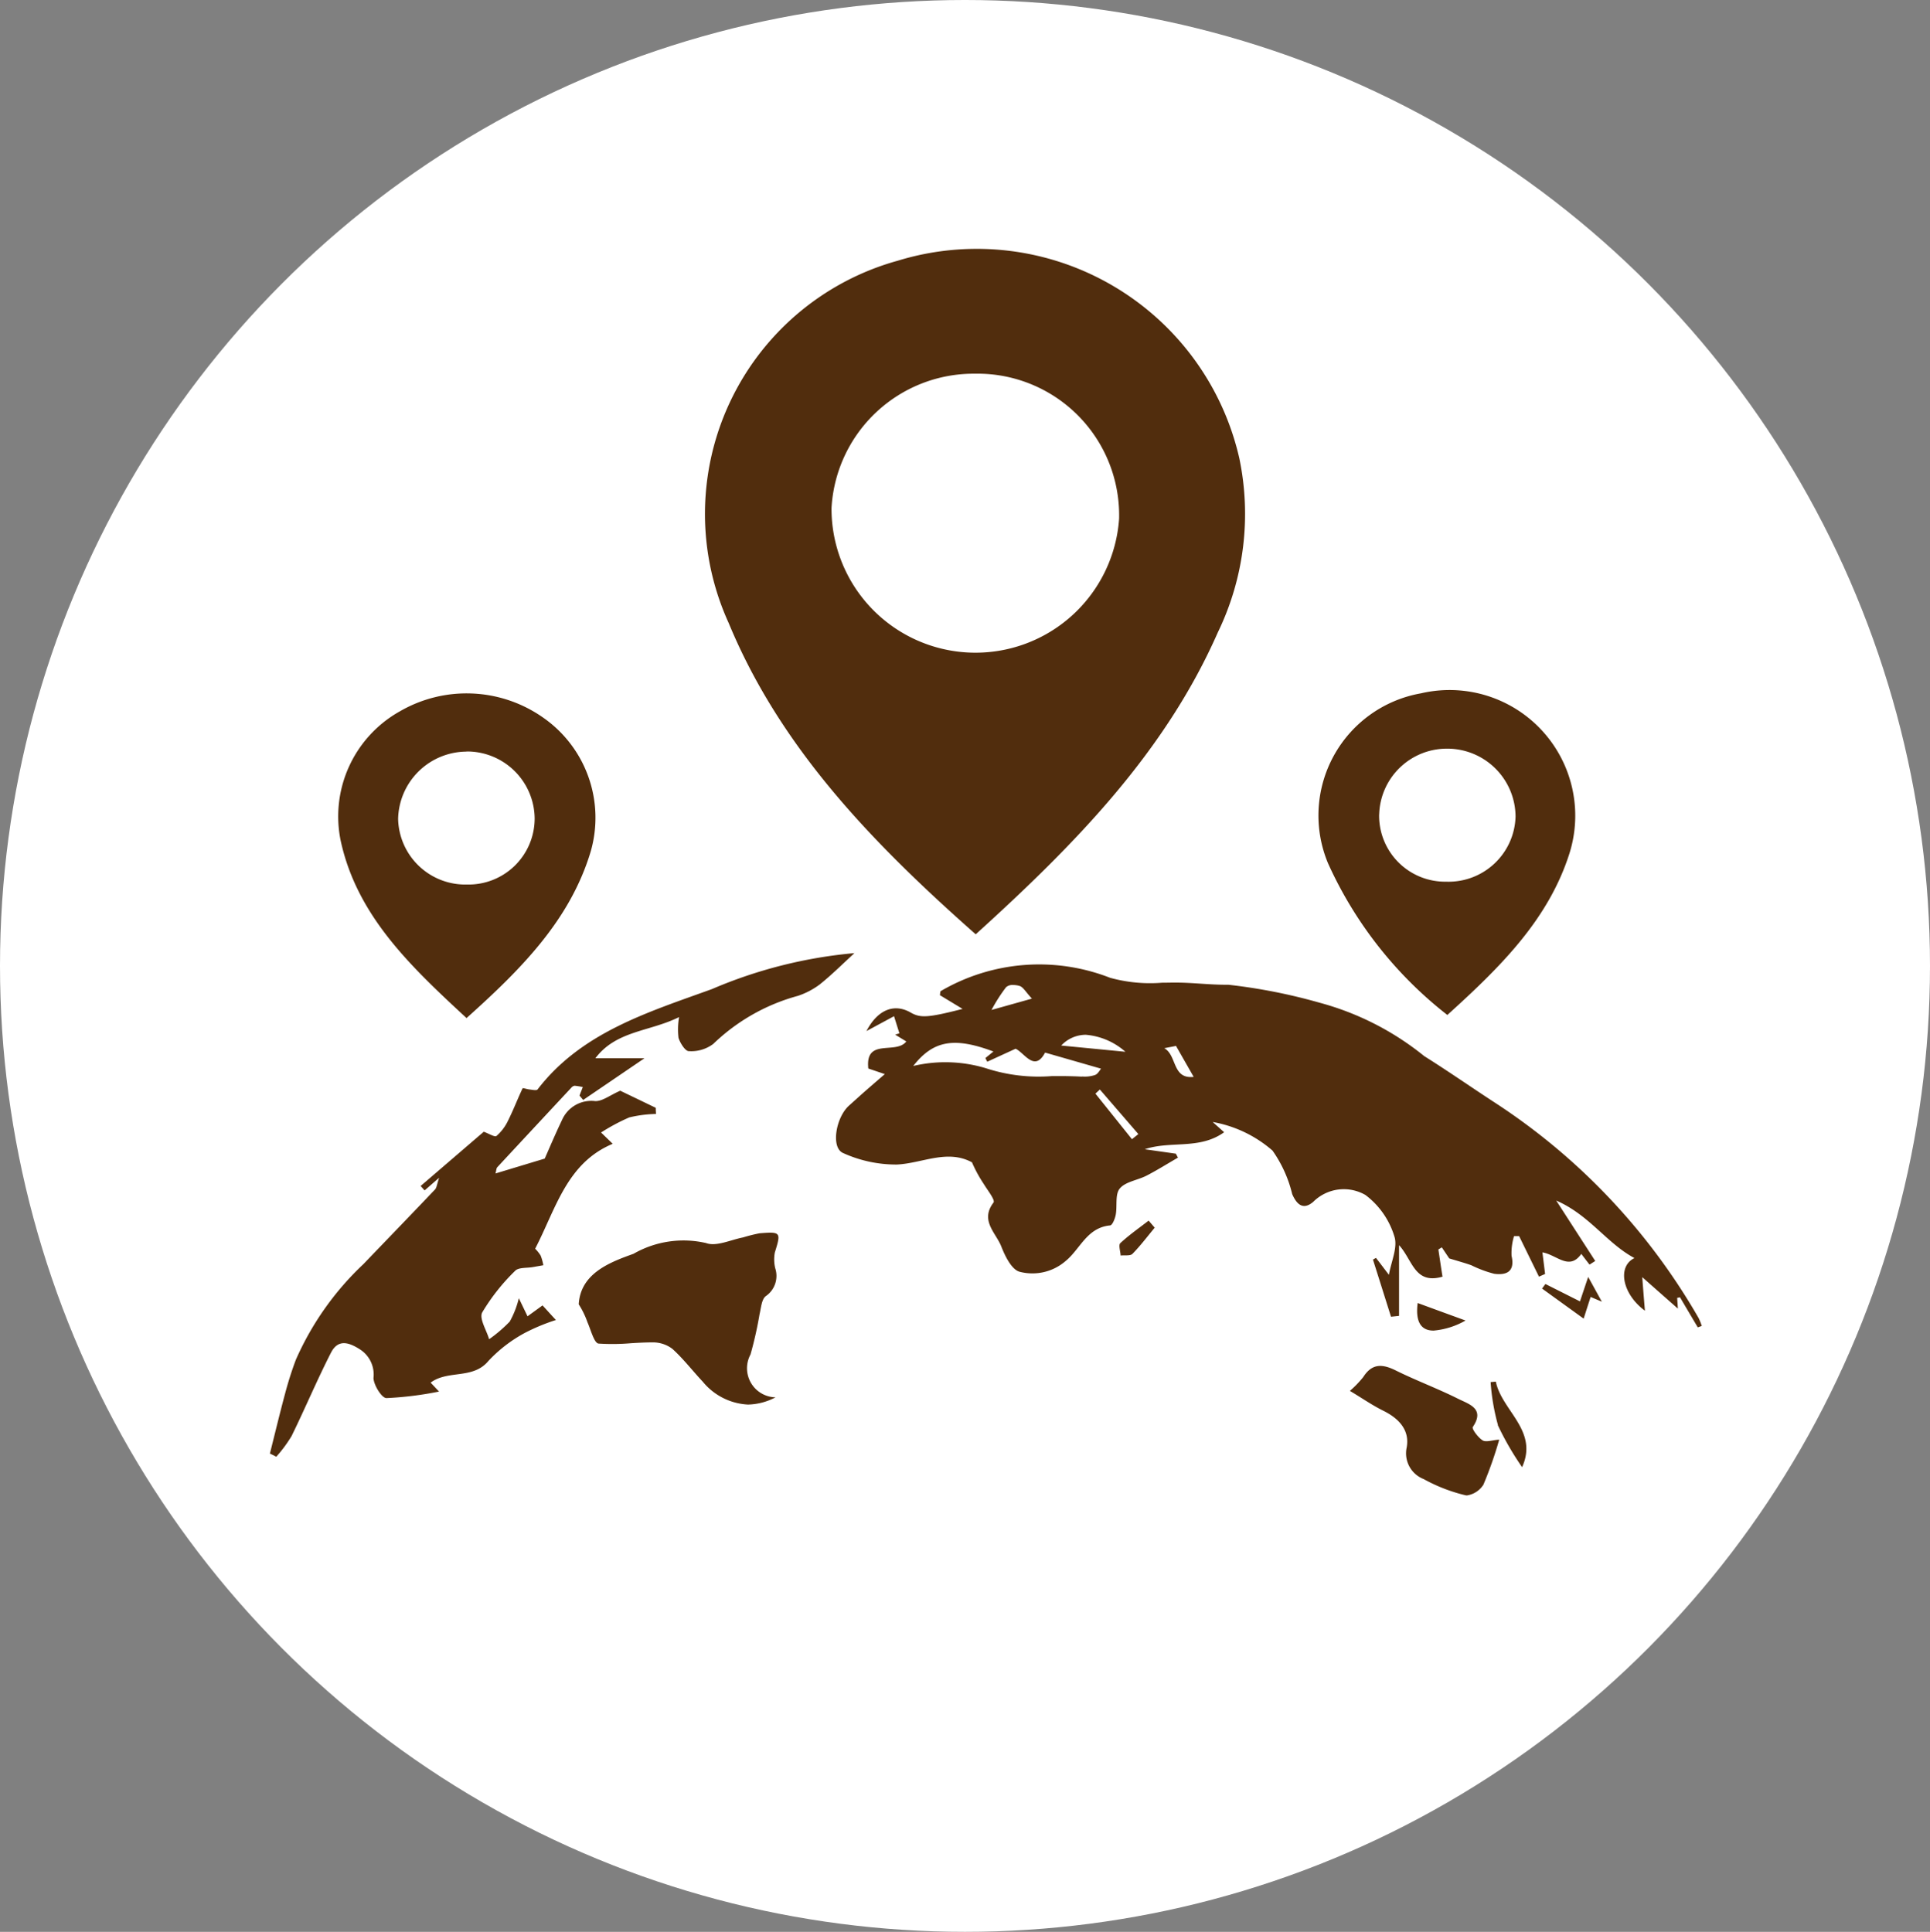
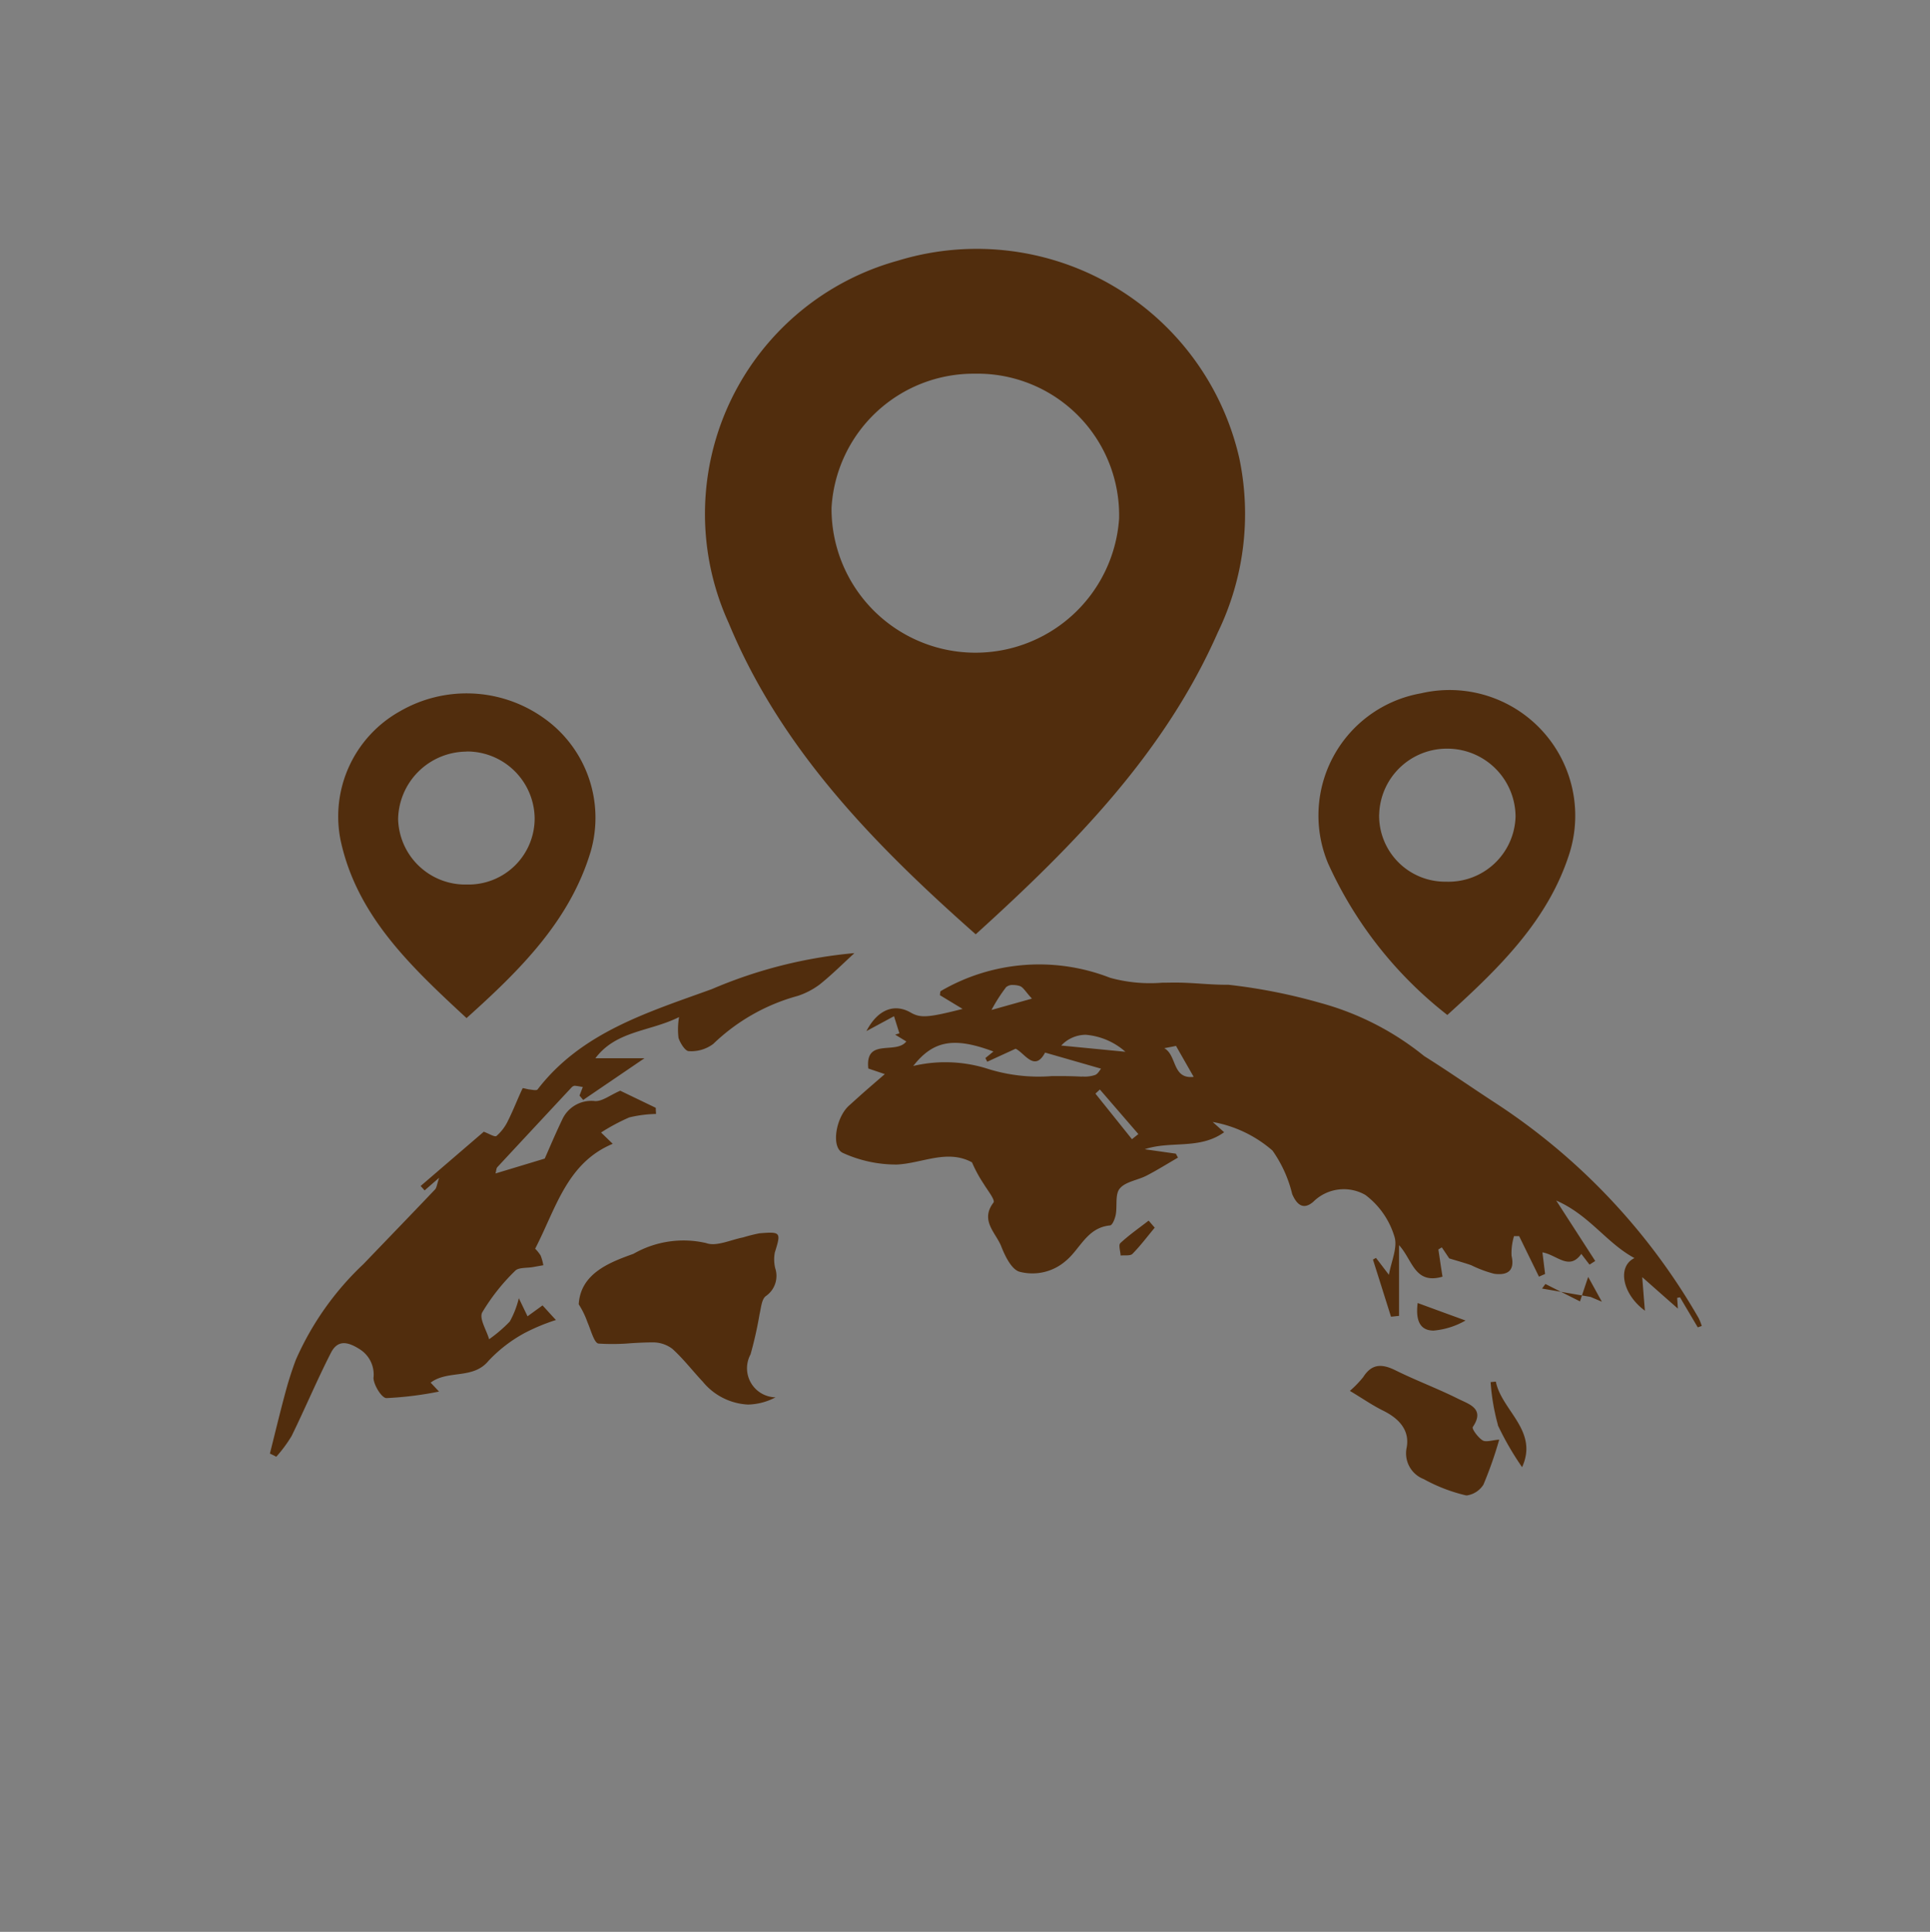
<svg xmlns="http://www.w3.org/2000/svg" width="71.98" height="72.06" viewBox="0 0 71.98 72.06">
  <rect x="0" y="0" width="71.98" height="72.06" fill="#808080" stroke="none" />
  <g id="Countries" transform="translate(-8.48 -12.458)">
-     <ellipse id="Ellipse_18_copy_3" data-name="Ellipse 18 copy 3" cx="35.99" cy="36.03" rx="35.99" ry="36.03" transform="translate(8.48 12.458)" fill="#fff" />
-     <path id="Shape_193" data-name="Shape 193" d="M44.6,46.484a6.18,6.18,0,0,1-1.569-.606,1.029,1.029,0,0,1-.635-1.174c.121-.645-.282-1.085-.876-1.378-.418-.207-.8-.476-1.242-.738a3.866,3.866,0,0,0,.5-.518c.326-.511.711-.493,1.213-.243.762.377,1.567.676,2.327,1.057.4.2,1.01.364.545,1.05-.046.068.194.392.366.5.126.077.359-.01.619-.028a14.655,14.655,0,0,1-.59,1.681.883.883,0,0,1-.611.4A.209.209,0,0,1,44.6,46.484Zm1.2-2.624a8.022,8.022,0,0,1-.273-1.6l.194-.018c.223,1.089,1.6,1.827.98,3.191A10.961,10.961,0,0,1,45.793,43.861ZM0,44.927c.186-.74.363-1.48.561-2.217a13.205,13.205,0,0,1,.405-1.278,10.948,10.948,0,0,1,2.526-3.577c.887-.925,1.78-1.847,2.663-2.776.067-.069.072-.193.157-.441l-.542.472-.148-.165,2.355-2.024c.181.066.411.21.473.159a1.743,1.743,0,0,0,.431-.571c.2-.4.355-.809.544-1.208.009-.019.167.035.257.044s.261.049.3,0c1.633-2.126,4.1-2.874,6.5-3.743A17.385,17.385,0,0,1,21.8,26.259c-.447.41-.851.815-1.3,1.173a2.882,2.882,0,0,1-.807.421,7.3,7.3,0,0,0-3.157,1.792,1.364,1.364,0,0,1-.915.27c-.13,0-.32-.3-.382-.495a2.686,2.686,0,0,1,.021-.775c-1.1.548-2.342.5-3.121,1.535H13.97l-2.286,1.556-.137-.164c.041-.106.082-.211.123-.317a2.721,2.721,0,0,0-.305-.049.2.2,0,0,0-.12.069Q9.86,32.76,8.481,34.245c-.038.042-.036.12-.067.233l1.836-.555c.148-.332.384-.895.647-1.444a1.192,1.192,0,0,1,1.238-.7c.271.006.547-.22.931-.388l1.325.638c0,.077.006.152.01.229a4.665,4.665,0,0,0-1,.13,7.515,7.515,0,0,0-1.05.562l.435.422c-1.715.715-2.12,2.421-2.893,3.913a1.393,1.393,0,0,1,.205.256,1.878,1.878,0,0,1,.1.36l-.384.068c-.228.042-.541.007-.667.14a7.581,7.581,0,0,0-1.228,1.552c-.121.229.16.66.257,1A5.255,5.255,0,0,0,8.947,40a3.424,3.424,0,0,0,.337-.869l.325.675c.205-.15.4-.29.559-.407.2.217.362.4.5.545a7.318,7.318,0,0,0-1.159.481A5.292,5.292,0,0,0,8.151,41.47c-.579.7-1.507.326-2.156.81l.313.333a12.825,12.825,0,0,1-1.961.244c-.175,0-.471-.477-.484-.746a1.115,1.115,0,0,0-.483-1.057c-.442-.29-.838-.4-1.1.106-.523,1.022-.966,2.082-1.471,3.112a5.077,5.077,0,0,1-.572.773C.158,45,.079,44.964,0,44.927Zm16.144-2.682c-.382-.406-.721-.852-1.133-1.224a1.189,1.189,0,0,0-.734-.242c-.271,0-.543.014-.814.031a8.062,8.062,0,0,1-1.206.013c-.163-.016-.288-.511-.413-.795a3.239,3.239,0,0,0-.326-.67c.068-1.17,1.194-1.577,2.044-1.884a3.744,3.744,0,0,1,2.707-.4c.376.141.916-.121,1.379-.211a6.067,6.067,0,0,1,.611-.153c.8-.065.808-.039.573.713a1.4,1.4,0,0,0,.014.589.914.914,0,0,1-.345,1.037c-.163.113-.182.442-.239.679a14.438,14.438,0,0,1-.337,1.5,1.084,1.084,0,0,0,.932,1.6,2.274,2.274,0,0,1-1.028.27A2.328,2.328,0,0,1,16.144,42.245ZM42.806,39.31c.636.234,1.21.444,1.785.653a2.893,2.893,0,0,1-1.189.376C42.913,40.34,42.72,39.991,42.806,39.31Zm9.786-.214-.108.023c.006.084.012.169.027.4-.491-.433-.907-.8-1.329-1.174.029.374.057.742.1,1.252-.855-.629-1.034-1.655-.39-1.963-1.049-.564-1.67-1.6-2.918-2.146l1.455,2.254-.213.136c-.1-.129-.2-.258-.306-.4-.454.641-.91.035-1.451-.057.038.306.069.556.1.806l-.229.1q-.37-.755-.739-1.511l-.191,0a2.173,2.173,0,0,0-.092.733c.133.579-.171.734-.648.671a4.387,4.387,0,0,1-.854-.319c-.265-.093-.537-.167-.823-.255l-.276-.412c-.042.026-.085.052-.128.08.052.343.1.686.154,1.014-1.046.3-1.11-.618-1.621-1.175V39.79l-.3.032q-.336-1.067-.673-2.131l.112-.064c.156.2.311.408.483.632.085-.5.342-1.037.2-1.444a3.036,3.036,0,0,0-1.077-1.535,1.615,1.615,0,0,0-1.946.257c-.336.286-.588.162-.784-.289a4.722,4.722,0,0,0-.734-1.623,4.619,4.619,0,0,0-2.231-1.067l.427.382c-.918.662-2,.308-2.961.635l1.16.165c.026.049.052.1.079.147-.389.225-.77.465-1.169.671-.333.172-.787.225-1,.48-.184.218-.09.649-.152.978-.028.149-.125.394-.212.4-.86.082-1.109.873-1.646,1.318a1.891,1.891,0,0,1-1.726.411c-.3-.08-.545-.586-.686-.947-.2-.508-.8-.965-.289-1.635.072-.094-.227-.464-.368-.7a5,5,0,0,1-.434-.8c-.923-.5-1.85.036-2.8.082a4.776,4.776,0,0,1-2.009-.43c-.464-.2-.267-1.343.233-1.778.224-.2.442-.4.664-.593.2-.175.4-.347.66-.572l-.615-.209c-.126-1.16,1.028-.506,1.417-1.009L23.32,29.3l.157-.05-.2-.638-1.029.555c.424-.817,1.05-1.036,1.647-.693.365.209.632.2,1.939-.134l-.847-.513c.014-.069.008-.138.034-.153a7.274,7.274,0,0,1,6.315-.495,5.6,5.6,0,0,0,1.933.184c.173,0,.346-.006.515-.005.652,0,1.3.089,1.957.08a20.886,20.886,0,0,1,3.409.671,10.539,10.539,0,0,1,3.9,1.991c.91.571,1.792,1.188,2.694,1.774a23.618,23.618,0,0,1,7.542,8,2.03,2.03,0,0,1,.116.292l-.149.052Q52.921,39.659,52.592,39.1ZM30.789,31.5l1.362,1.7.239-.191-1.436-1.663Zm2.557-1.7c.492.256.292,1.168,1.107,1.075l-.66-1.156C33.7,29.741,33.524,29.773,33.346,29.807Zm-3.061,1.06a1.2,1.2,0,0,0,.492-.056c.106-.041.173-.179.221-.235l-2.087-.6c-.393.742-.767.01-1.1-.144-.382.176-.719.33-1.057.485l-.07-.137.3-.244c-1.469-.551-2.246-.412-2.99.539a5.22,5.22,0,0,1,2.711.085,6.335,6.335,0,0,0,2.473.292l.4,0C29.819,30.849,30.054,30.853,30.285,30.867Zm-.778-1.154,2.4.233a2.548,2.548,0,0,0-1.479-.634A1.258,1.258,0,0,0,29.507,29.713Zm-2.04-2.19a6.092,6.092,0,0,0-.554.863l1.507-.423c-.236-.255-.322-.425-.453-.47a.833.833,0,0,0-.254-.038A.35.35,0,0,0,27.466,27.523ZM47.445,38.771l.126-.17,1.289.649c.1-.3.189-.566.306-.913l.51.925-.419-.178c-.081.25-.164.508-.26.809ZM31.718,37.076c.327-.305.7-.563,1.055-.839L33,36.5c-.274.328-.531.673-.831.977-.081.082-.29.045-.441.062C31.721,37.378,31.641,37.148,31.718,37.076Zm-29.076-15A4.492,4.492,0,0,1,4.85,17.238a4.959,4.959,0,0,1,5.315.218,4.55,4.55,0,0,1,1.8,5.01c-.774,2.579-2.624,4.416-4.631,6.216C5.274,26.774,3.255,24.885,2.642,22.075Zm4.681-3.334a2.566,2.566,0,0,0-2.541,2.51A2.507,2.507,0,0,0,7.354,23.7a2.465,2.465,0,0,0,2.52-2.482,2.523,2.523,0,0,0-2.53-2.481Zm32.146,4.18a4.627,4.627,0,0,1,3.461-6.354,4.687,4.687,0,0,1,5.545,5.946c-.788,2.509-2.619,4.292-4.562,6.052A15,15,0,0,1,39.469,22.921Zm1.9-1.834a2.462,2.462,0,0,0,2.5,2.506,2.5,2.5,0,0,0,2.588-2.427,2.547,2.547,0,0,0-2.509-2.535H43.9A2.525,2.525,0,0,0,41.371,21.086ZM17.109,13.942A9.8,9.8,0,0,1,23.418.43,10.044,10.044,0,0,1,36.155,7.8a10.129,10.129,0,0,1-.8,6.492c-1.962,4.456-5.28,7.867-9.031,11.265C22.466,22.147,19.036,18.6,17.109,13.942Zm3.837-4.286a5.369,5.369,0,0,0,10.725.4,5.282,5.282,0,0,0-5.157-5.41c-.066,0-.132,0-.2,0A5.308,5.308,0,0,0,20.946,9.656Z" transform="translate(18.546 21.752)" fill="#512d0d" />
+     <path id="Shape_193" data-name="Shape 193" d="M44.6,46.484a6.18,6.18,0,0,1-1.569-.606,1.029,1.029,0,0,1-.635-1.174c.121-.645-.282-1.085-.876-1.378-.418-.207-.8-.476-1.242-.738a3.866,3.866,0,0,0,.5-.518c.326-.511.711-.493,1.213-.243.762.377,1.567.676,2.327,1.057.4.2,1.01.364.545,1.05-.046.068.194.392.366.5.126.077.359-.01.619-.028a14.655,14.655,0,0,1-.59,1.681.883.883,0,0,1-.611.4A.209.209,0,0,1,44.6,46.484Zm1.2-2.624a8.022,8.022,0,0,1-.273-1.6l.194-.018c.223,1.089,1.6,1.827.98,3.191A10.961,10.961,0,0,1,45.793,43.861ZM0,44.927c.186-.74.363-1.48.561-2.217a13.205,13.205,0,0,1,.405-1.278,10.948,10.948,0,0,1,2.526-3.577c.887-.925,1.78-1.847,2.663-2.776.067-.069.072-.193.157-.441l-.542.472-.148-.165,2.355-2.024c.181.066.411.21.473.159a1.743,1.743,0,0,0,.431-.571c.2-.4.355-.809.544-1.208.009-.019.167.035.257.044s.261.049.3,0c1.633-2.126,4.1-2.874,6.5-3.743A17.385,17.385,0,0,1,21.8,26.259c-.447.41-.851.815-1.3,1.173a2.882,2.882,0,0,1-.807.421,7.3,7.3,0,0,0-3.157,1.792,1.364,1.364,0,0,1-.915.27c-.13,0-.32-.3-.382-.495a2.686,2.686,0,0,1,.021-.775c-1.1.548-2.342.5-3.121,1.535H13.97l-2.286,1.556-.137-.164c.041-.106.082-.211.123-.317a2.721,2.721,0,0,0-.305-.049.2.2,0,0,0-.12.069Q9.86,32.76,8.481,34.245c-.038.042-.036.12-.067.233l1.836-.555c.148-.332.384-.895.647-1.444a1.192,1.192,0,0,1,1.238-.7c.271.006.547-.22.931-.388l1.325.638c0,.077.006.152.01.229a4.665,4.665,0,0,0-1,.13,7.515,7.515,0,0,0-1.05.562l.435.422c-1.715.715-2.12,2.421-2.893,3.913a1.393,1.393,0,0,1,.205.256,1.878,1.878,0,0,1,.1.36l-.384.068c-.228.042-.541.007-.667.14a7.581,7.581,0,0,0-1.228,1.552c-.121.229.16.66.257,1A5.255,5.255,0,0,0,8.947,40a3.424,3.424,0,0,0,.337-.869l.325.675c.205-.15.4-.29.559-.407.2.217.362.4.5.545a7.318,7.318,0,0,0-1.159.481A5.292,5.292,0,0,0,8.151,41.47c-.579.7-1.507.326-2.156.81l.313.333a12.825,12.825,0,0,1-1.961.244c-.175,0-.471-.477-.484-.746a1.115,1.115,0,0,0-.483-1.057c-.442-.29-.838-.4-1.1.106-.523,1.022-.966,2.082-1.471,3.112a5.077,5.077,0,0,1-.572.773C.158,45,.079,44.964,0,44.927Zm16.144-2.682c-.382-.406-.721-.852-1.133-1.224a1.189,1.189,0,0,0-.734-.242c-.271,0-.543.014-.814.031a8.062,8.062,0,0,1-1.206.013c-.163-.016-.288-.511-.413-.795a3.239,3.239,0,0,0-.326-.67c.068-1.17,1.194-1.577,2.044-1.884a3.744,3.744,0,0,1,2.707-.4c.376.141.916-.121,1.379-.211a6.067,6.067,0,0,1,.611-.153c.8-.065.808-.039.573.713a1.4,1.4,0,0,0,.014.589.914.914,0,0,1-.345,1.037c-.163.113-.182.442-.239.679a14.438,14.438,0,0,1-.337,1.5,1.084,1.084,0,0,0,.932,1.6,2.274,2.274,0,0,1-1.028.27A2.328,2.328,0,0,1,16.144,42.245ZM42.806,39.31c.636.234,1.21.444,1.785.653a2.893,2.893,0,0,1-1.189.376C42.913,40.34,42.72,39.991,42.806,39.31Zm9.786-.214-.108.023c.006.084.012.169.027.4-.491-.433-.907-.8-1.329-1.174.029.374.057.742.1,1.252-.855-.629-1.034-1.655-.39-1.963-1.049-.564-1.67-1.6-2.918-2.146l1.455,2.254-.213.136c-.1-.129-.2-.258-.306-.4-.454.641-.91.035-1.451-.057.038.306.069.556.1.806l-.229.1q-.37-.755-.739-1.511l-.191,0a2.173,2.173,0,0,0-.092.733c.133.579-.171.734-.648.671a4.387,4.387,0,0,1-.854-.319c-.265-.093-.537-.167-.823-.255l-.276-.412c-.042.026-.085.052-.128.08.052.343.1.686.154,1.014-1.046.3-1.11-.618-1.621-1.175V39.79l-.3.032q-.336-1.067-.673-2.131l.112-.064c.156.2.311.408.483.632.085-.5.342-1.037.2-1.444a3.036,3.036,0,0,0-1.077-1.535,1.615,1.615,0,0,0-1.946.257c-.336.286-.588.162-.784-.289a4.722,4.722,0,0,0-.734-1.623,4.619,4.619,0,0,0-2.231-1.067l.427.382c-.918.662-2,.308-2.961.635l1.16.165c.026.049.052.1.079.147-.389.225-.77.465-1.169.671-.333.172-.787.225-1,.48-.184.218-.09.649-.152.978-.028.149-.125.394-.212.4-.86.082-1.109.873-1.646,1.318a1.891,1.891,0,0,1-1.726.411c-.3-.08-.545-.586-.686-.947-.2-.508-.8-.965-.289-1.635.072-.094-.227-.464-.368-.7a5,5,0,0,1-.434-.8c-.923-.5-1.85.036-2.8.082a4.776,4.776,0,0,1-2.009-.43c-.464-.2-.267-1.343.233-1.778.224-.2.442-.4.664-.593.2-.175.4-.347.66-.572l-.615-.209c-.126-1.16,1.028-.506,1.417-1.009L23.32,29.3l.157-.05-.2-.638-1.029.555c.424-.817,1.05-1.036,1.647-.693.365.209.632.2,1.939-.134l-.847-.513c.014-.069.008-.138.034-.153a7.274,7.274,0,0,1,6.315-.495,5.6,5.6,0,0,0,1.933.184c.173,0,.346-.006.515-.005.652,0,1.3.089,1.957.08a20.886,20.886,0,0,1,3.409.671,10.539,10.539,0,0,1,3.9,1.991c.91.571,1.792,1.188,2.694,1.774a23.618,23.618,0,0,1,7.542,8,2.03,2.03,0,0,1,.116.292l-.149.052Q52.921,39.659,52.592,39.1ZM30.789,31.5l1.362,1.7.239-.191-1.436-1.663Zm2.557-1.7c.492.256.292,1.168,1.107,1.075l-.66-1.156C33.7,29.741,33.524,29.773,33.346,29.807Zm-3.061,1.06a1.2,1.2,0,0,0,.492-.056c.106-.041.173-.179.221-.235l-2.087-.6c-.393.742-.767.01-1.1-.144-.382.176-.719.33-1.057.485l-.07-.137.3-.244c-1.469-.551-2.246-.412-2.99.539a5.22,5.22,0,0,1,2.711.085,6.335,6.335,0,0,0,2.473.292l.4,0C29.819,30.849,30.054,30.853,30.285,30.867Zm-.778-1.154,2.4.233a2.548,2.548,0,0,0-1.479-.634A1.258,1.258,0,0,0,29.507,29.713Zm-2.04-2.19a6.092,6.092,0,0,0-.554.863l1.507-.423c-.236-.255-.322-.425-.453-.47a.833.833,0,0,0-.254-.038A.35.35,0,0,0,27.466,27.523ZM47.445,38.771l.126-.17,1.289.649c.1-.3.189-.566.306-.913l.51.925-.419-.178ZM31.718,37.076c.327-.305.7-.563,1.055-.839L33,36.5c-.274.328-.531.673-.831.977-.081.082-.29.045-.441.062C31.721,37.378,31.641,37.148,31.718,37.076Zm-29.076-15A4.492,4.492,0,0,1,4.85,17.238a4.959,4.959,0,0,1,5.315.218,4.55,4.55,0,0,1,1.8,5.01c-.774,2.579-2.624,4.416-4.631,6.216C5.274,26.774,3.255,24.885,2.642,22.075Zm4.681-3.334a2.566,2.566,0,0,0-2.541,2.51A2.507,2.507,0,0,0,7.354,23.7a2.465,2.465,0,0,0,2.52-2.482,2.523,2.523,0,0,0-2.53-2.481Zm32.146,4.18a4.627,4.627,0,0,1,3.461-6.354,4.687,4.687,0,0,1,5.545,5.946c-.788,2.509-2.619,4.292-4.562,6.052A15,15,0,0,1,39.469,22.921Zm1.9-1.834a2.462,2.462,0,0,0,2.5,2.506,2.5,2.5,0,0,0,2.588-2.427,2.547,2.547,0,0,0-2.509-2.535H43.9A2.525,2.525,0,0,0,41.371,21.086ZM17.109,13.942A9.8,9.8,0,0,1,23.418.43,10.044,10.044,0,0,1,36.155,7.8a10.129,10.129,0,0,1-.8,6.492c-1.962,4.456-5.28,7.867-9.031,11.265C22.466,22.147,19.036,18.6,17.109,13.942Zm3.837-4.286a5.369,5.369,0,0,0,10.725.4,5.282,5.282,0,0,0-5.157-5.41c-.066,0-.132,0-.2,0A5.308,5.308,0,0,0,20.946,9.656Z" transform="translate(18.546 21.752)" fill="#512d0d" />
  </g>
</svg>